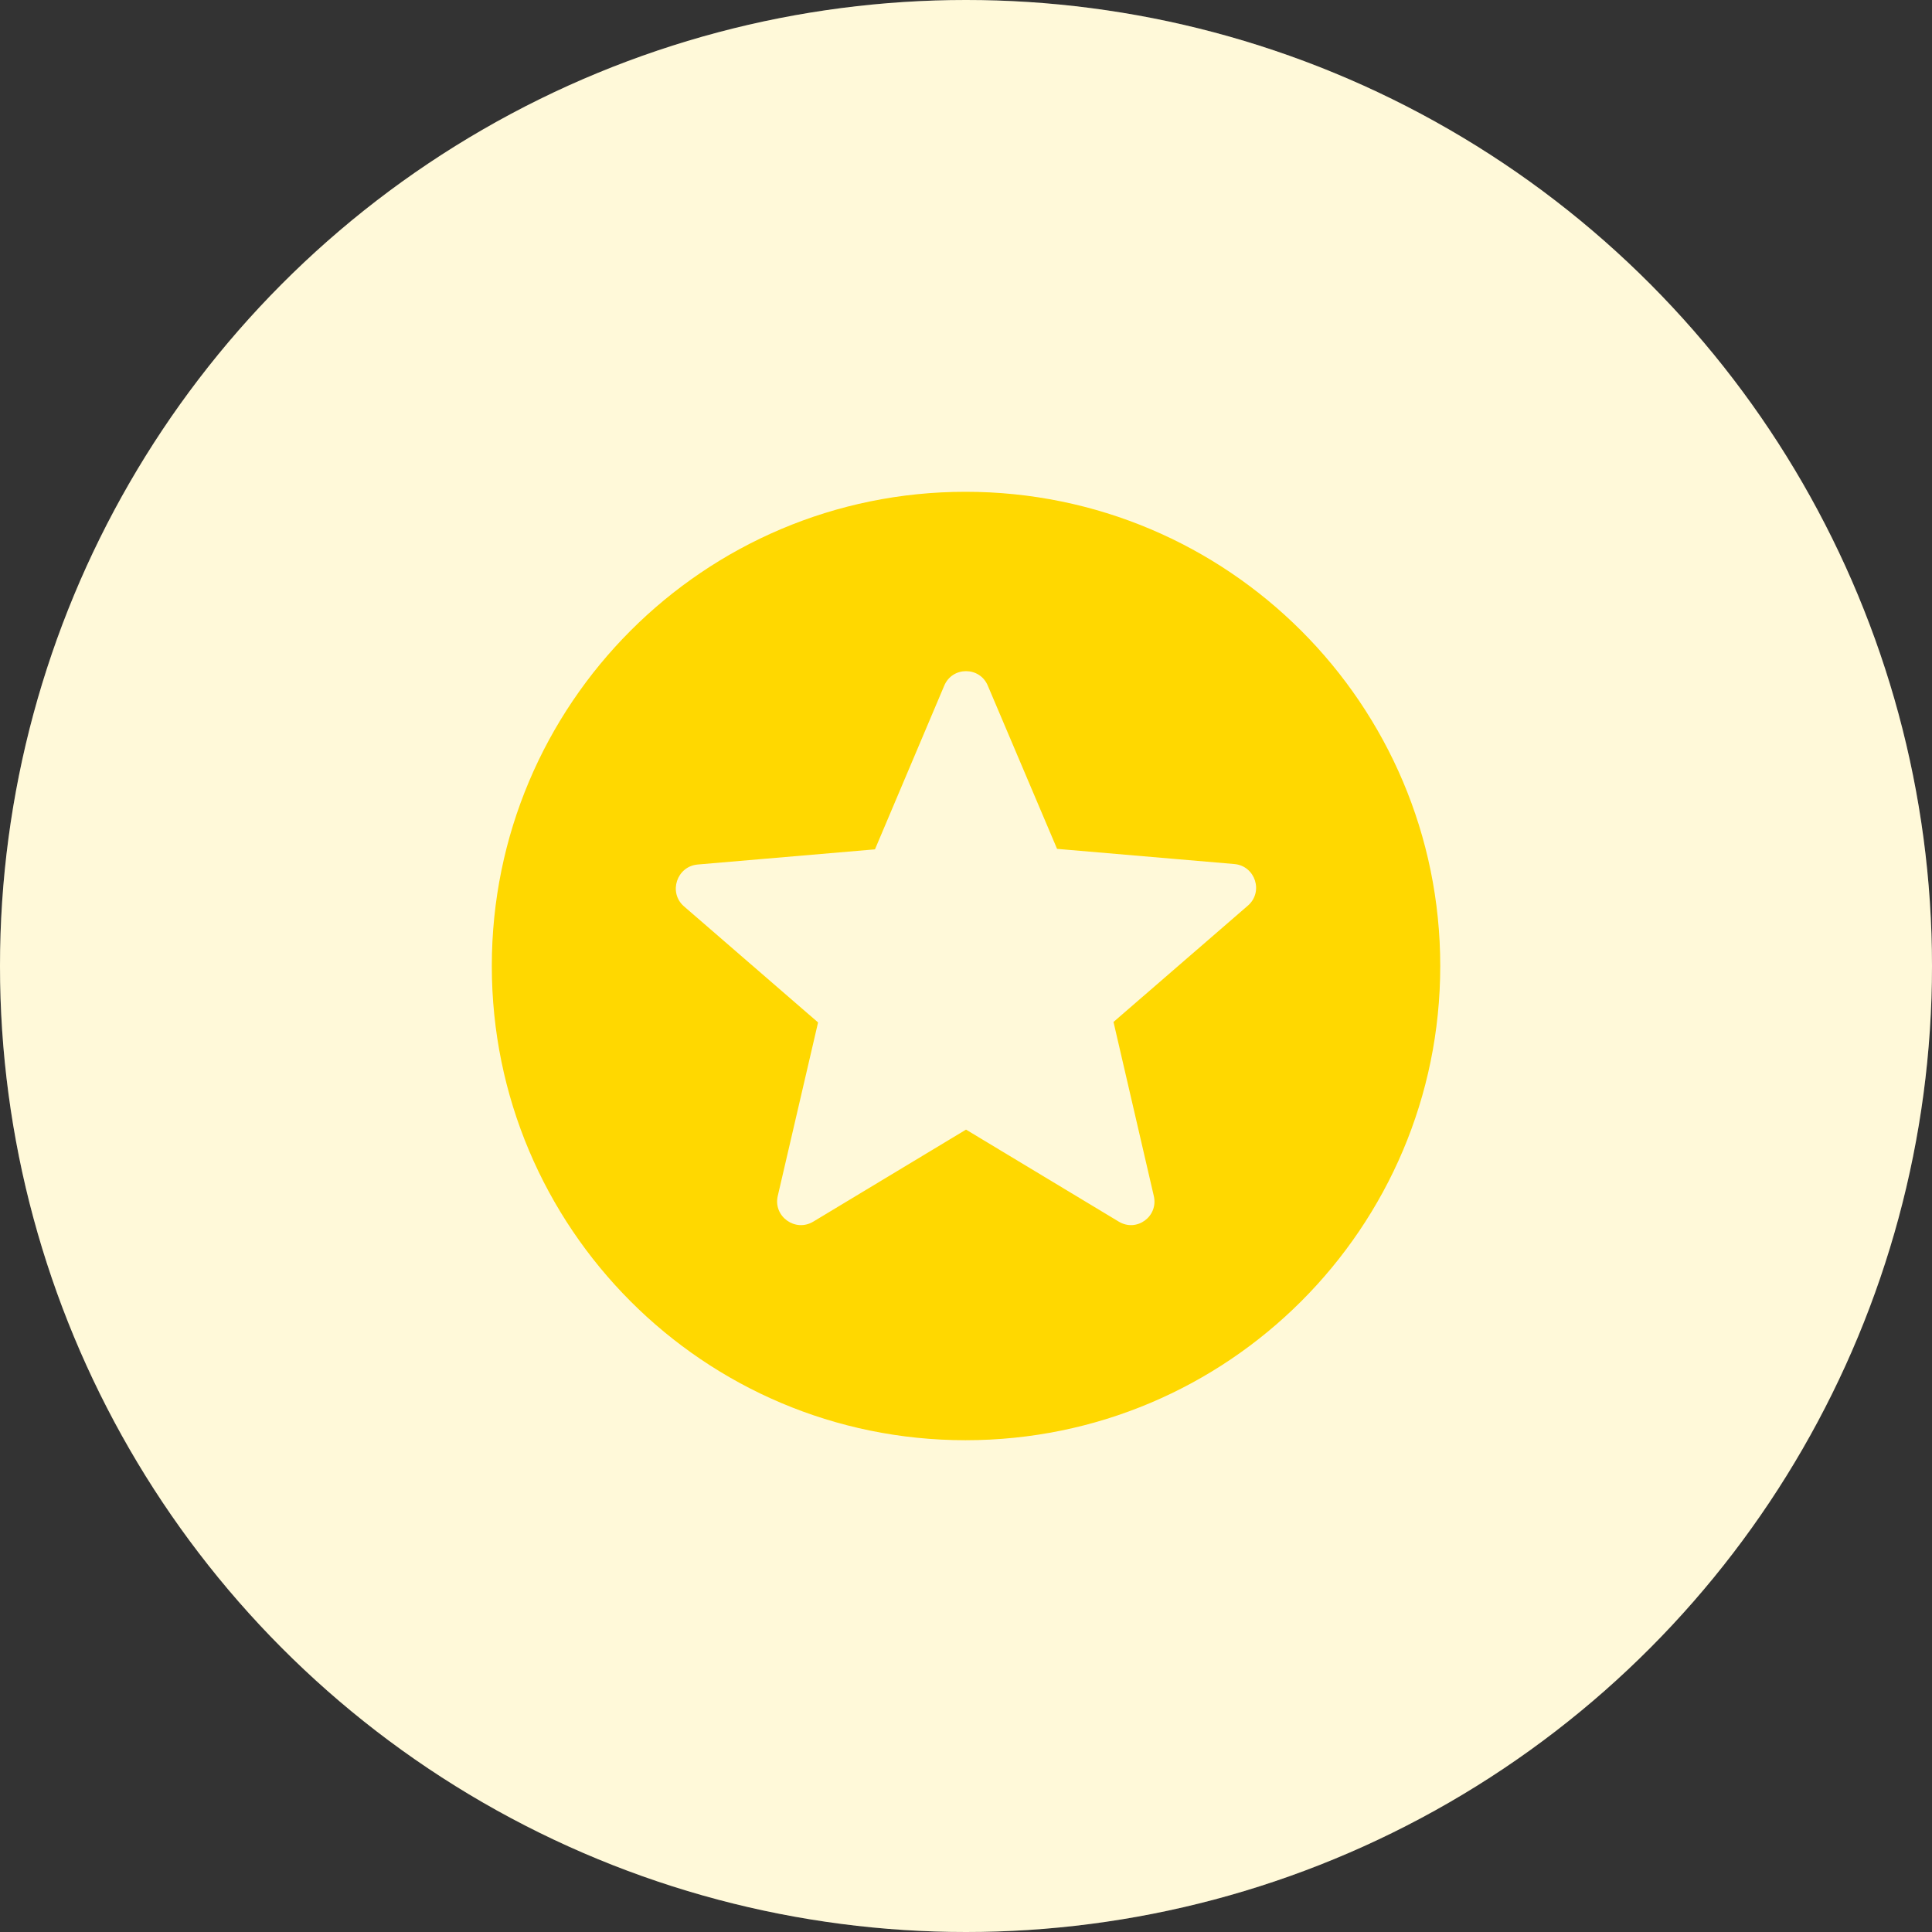
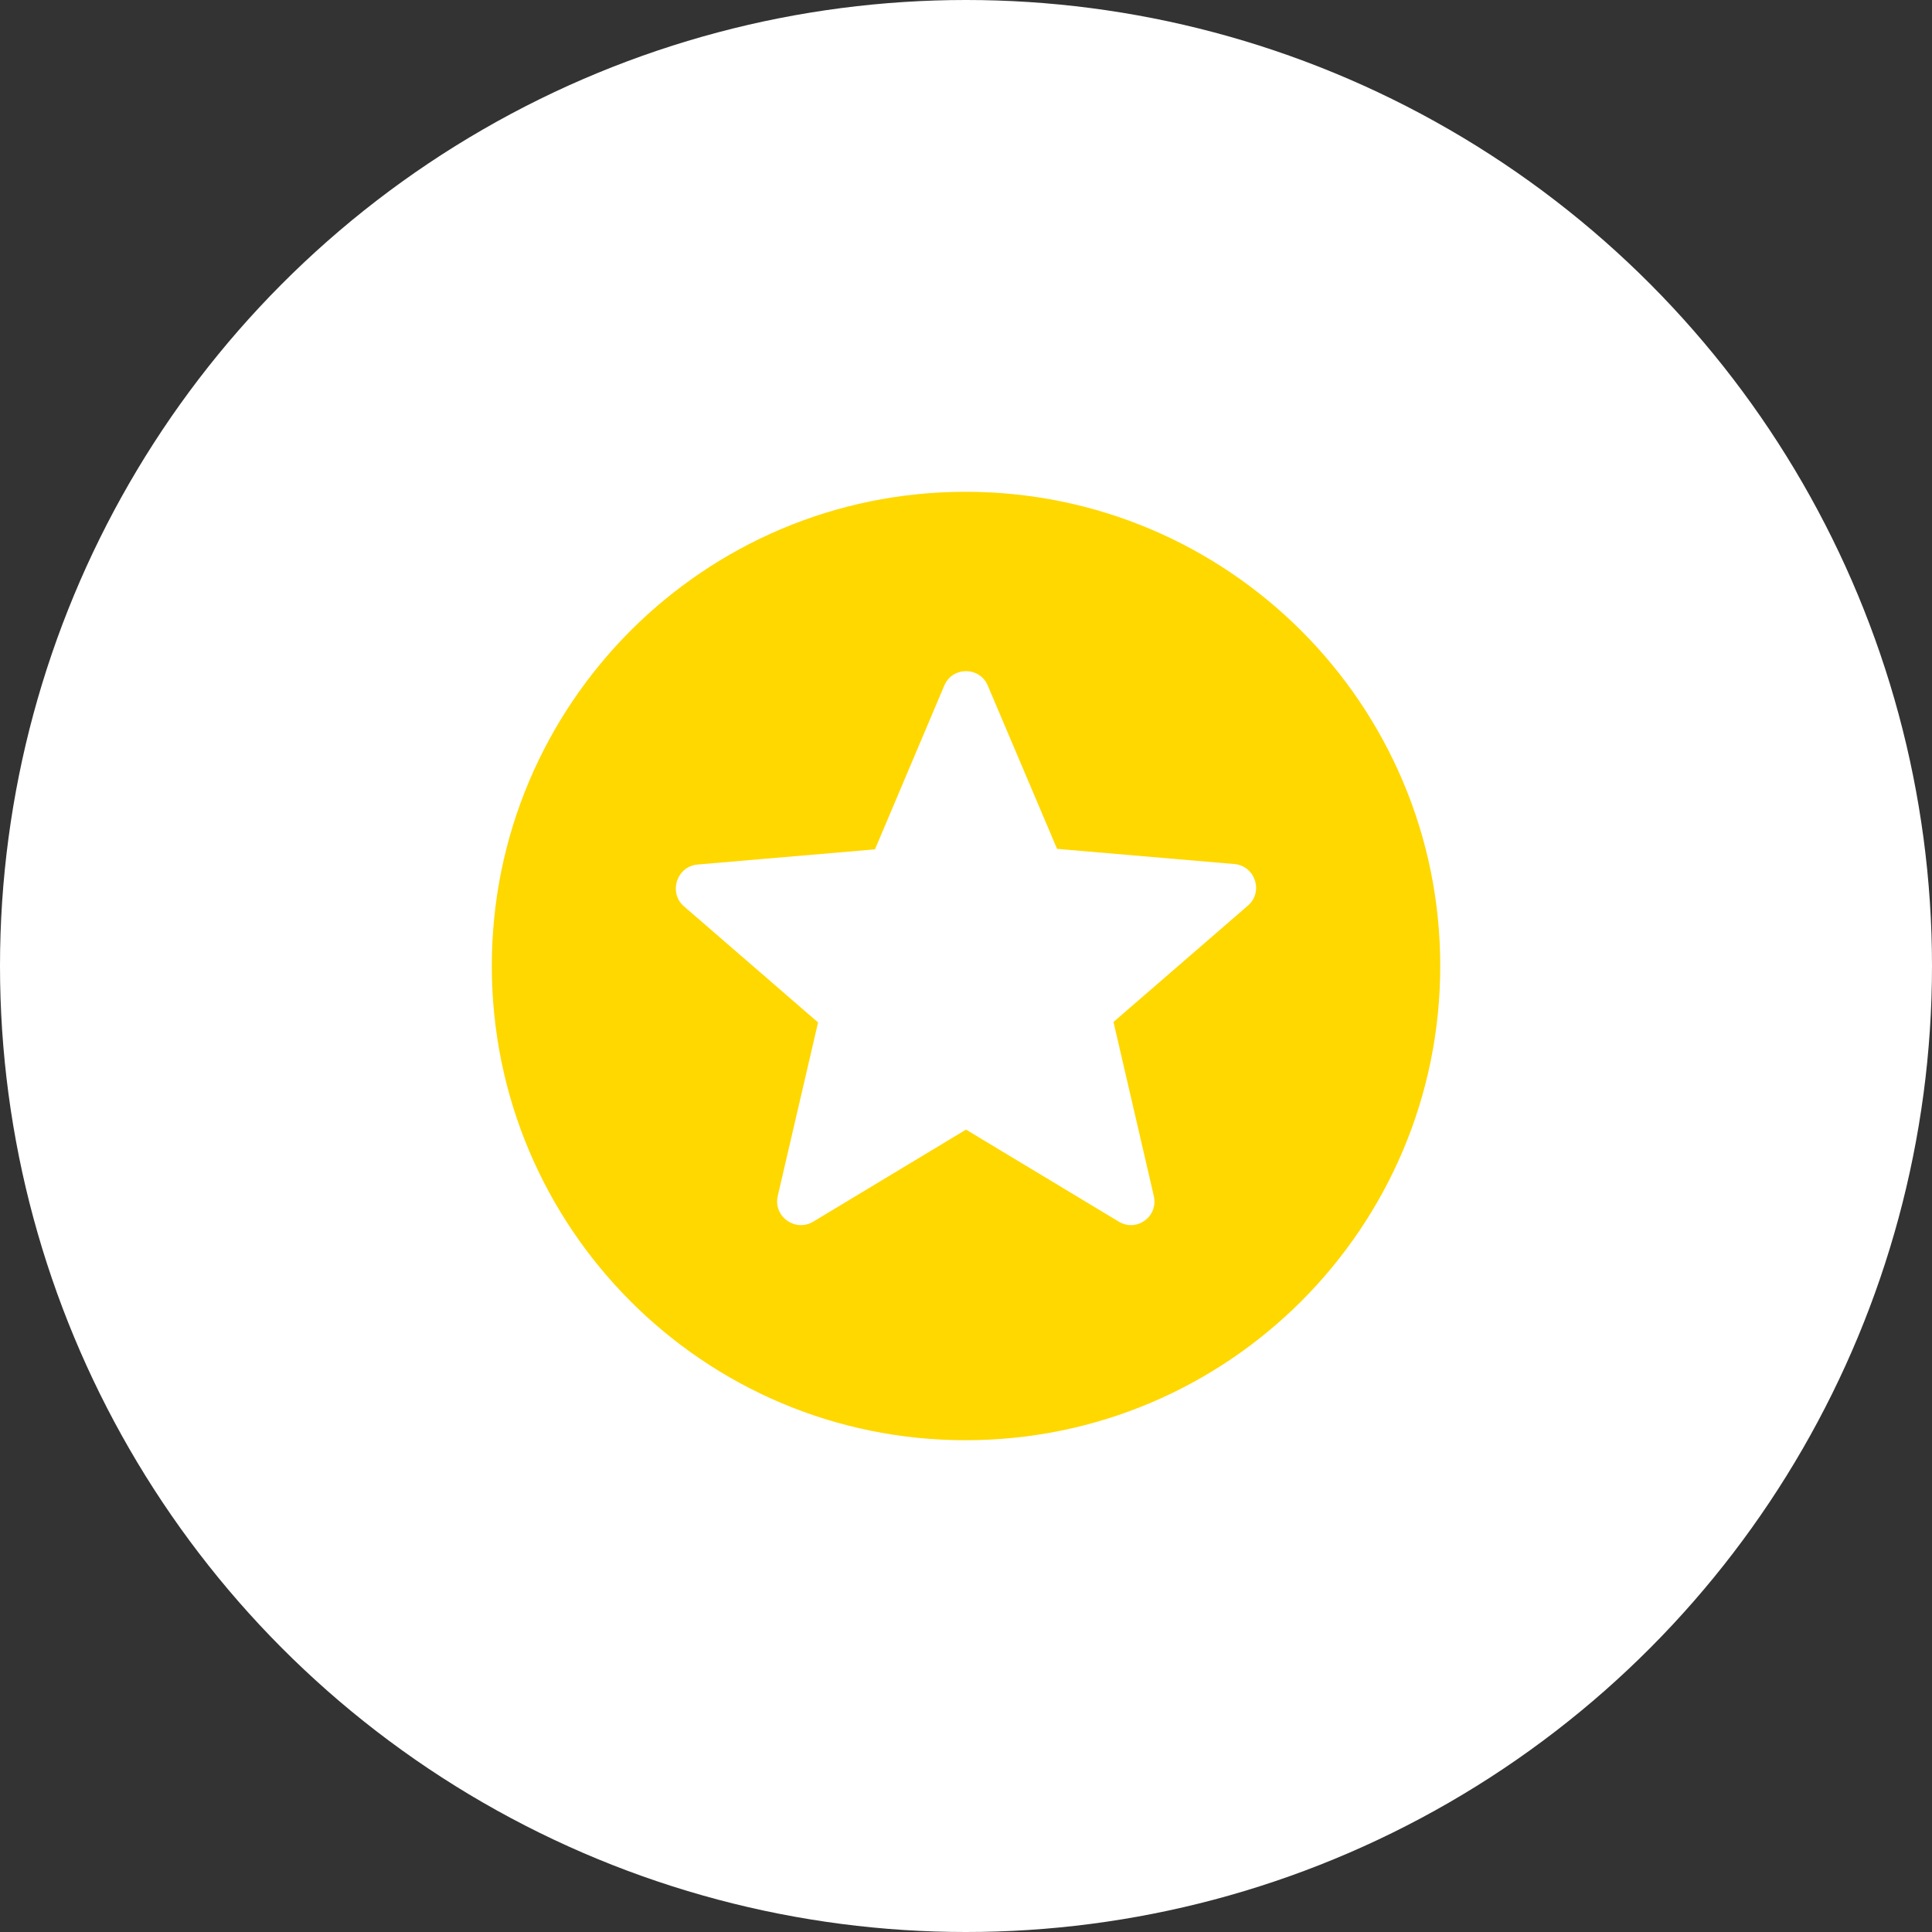
<svg xmlns="http://www.w3.org/2000/svg" width="276" height="276" viewBox="0 0 276 276" fill="none">
  <rect x="0" y="0" width="276" height="276" fill="#333333" stroke="none" />
  <circle cx="138" cy="138" r="138" fill="white" />
-   <circle opacity="0.15" cx="138" cy="138" r="138" fill="#FFD800" />
  <path d="M137.936 70.255C100.54 70.255 70.258 100.605 70.258 138C70.258 175.396 100.54 205.746 137.936 205.746C175.399 205.746 205.749 175.396 205.749 138C205.749 100.605 175.399 70.255 137.936 70.255ZM159.817 174.515L138.003 161.373L116.189 174.515C113.615 176.073 110.431 173.77 111.108 170.857L116.867 146.062L97.695 129.464C95.459 127.5 96.678 123.774 99.659 123.503L124.996 121.335L134.887 97.963C136.039 95.185 139.968 95.185 141.12 97.963L151.01 121.267L176.347 123.435C179.328 123.706 180.547 127.432 178.244 129.397L159.072 145.994L164.83 170.857C165.508 173.77 162.392 176.073 159.817 174.515Z" fill="#FFD800" />
</svg>